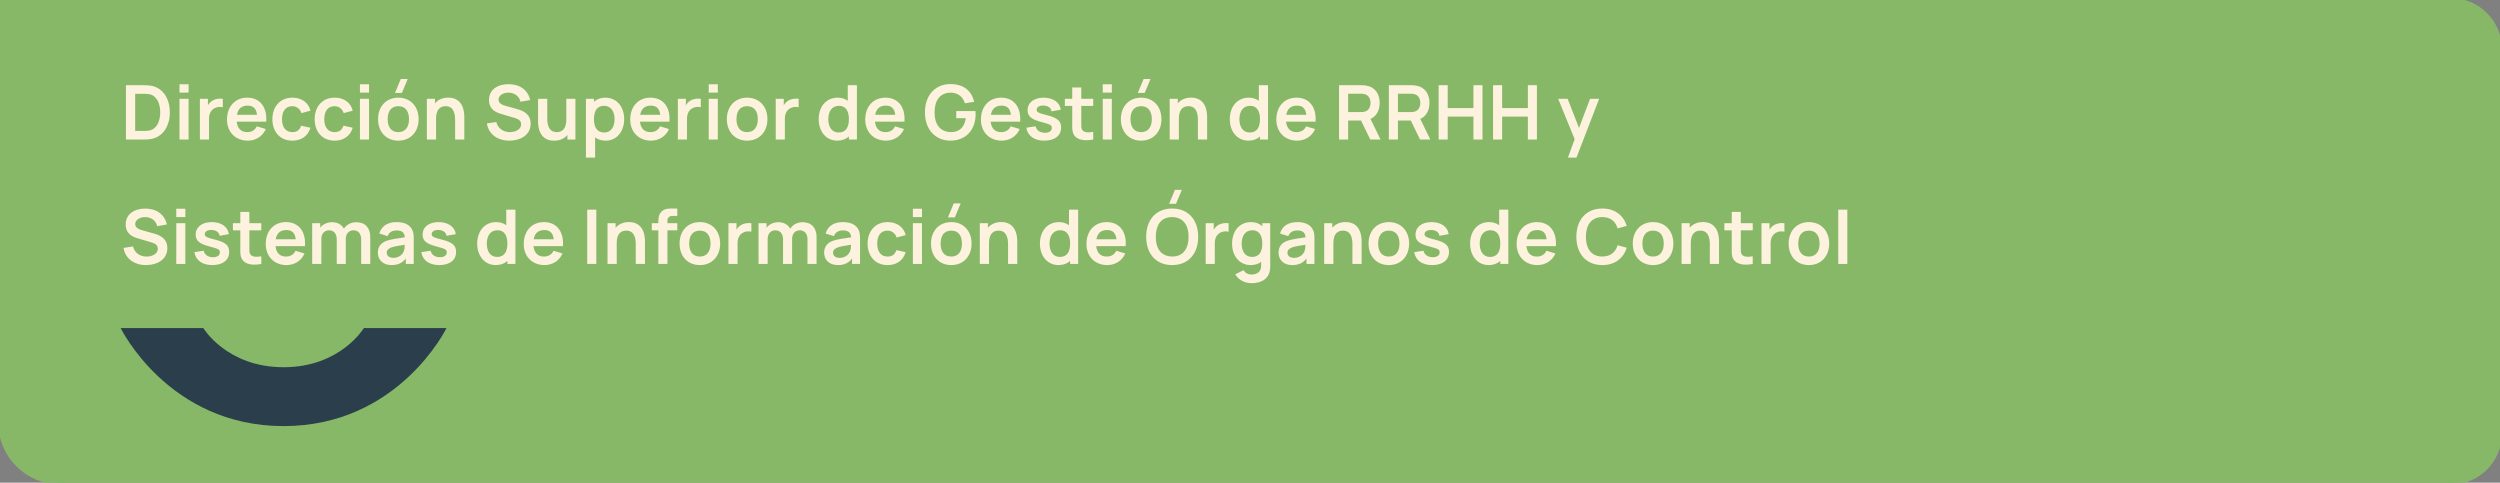
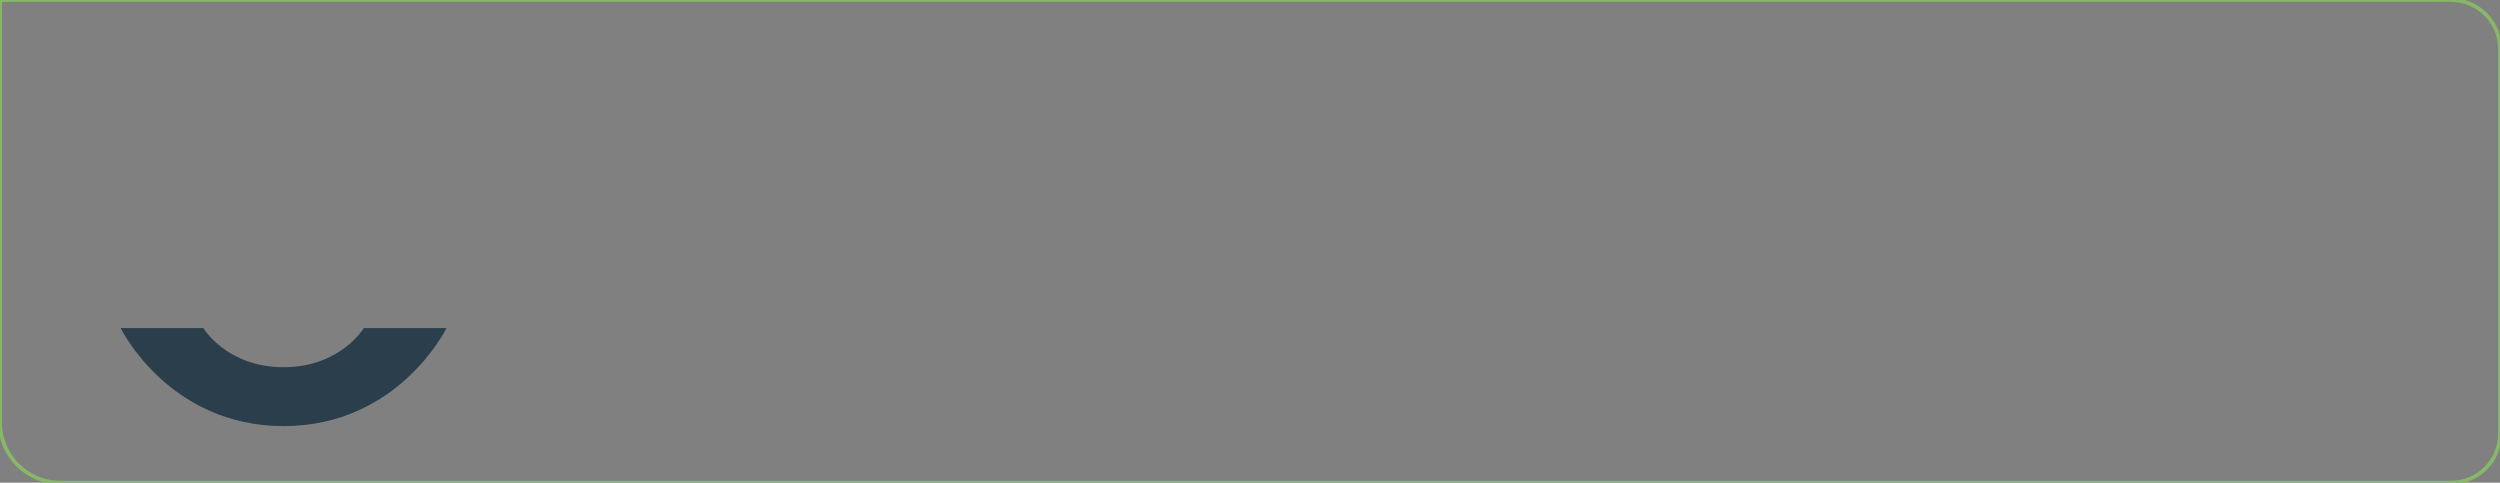
<svg xmlns="http://www.w3.org/2000/svg" width="663" height="128" viewBox="0 0 663 128" fill="none">
  <rect x="0" y="0" width="663" height="128" fill="#808080" stroke="none" />
-   <path d="M663 13C663 5.82 657.18 0 650 0H0V112C0 120.837 7.163 128 16 128H650C657.18 128 663 122.18 663 115V13Z" fill="#87B867" />
  <path d="M663 13C663 5.82 657.18 0 650 0H0V112C0 120.837 7.163 128 16 128H650C657.18 128 663 122.18 663 115V13Z" stroke="#87B867" />
-   <path d="M37.99 37H33.4V22.6H37.99C38.23 22.6 39.07 22.6 39.74 22.68C43.17 23.11 45.04 26.14 45.04 29.8C45.04 33.47 43.17 36.49 39.74 36.92C39.08 37 38.22 37 37.99 37ZM35.85 24.87V34.73H37.99C38.39 34.73 39.09 34.72 39.58 34.62C41.62 34.23 42.49 32.06 42.49 29.8C42.49 27.45 41.57 25.36 39.58 24.98C39.09 24.88 38.39 24.87 37.99 24.87H35.85ZM50.014 24.56H47.604V22.35H50.014V24.56ZM50.014 37H47.604V26.2H50.014V37ZM55.429 37H53.009V26.2H55.139V27.93C55.409 27.46 55.769 27.05 56.219 26.77C57.019 26.22 58.119 26.05 59.089 26.2V28.45C58.439 28.27 57.529 28.32 56.859 28.71C55.869 29.25 55.429 30.26 55.429 31.51V37ZM65.712 37.3C62.432 37.3 60.202 35 60.202 31.72C60.202 28.18 62.392 25.9 65.572 25.9C68.922 25.9 70.882 28.38 70.602 32.27H62.782C62.972 34.05 63.932 35.04 65.572 35.04C66.752 35.04 67.632 34.5 68.102 33.5L70.482 34.22C69.652 36.18 67.792 37.3 65.712 37.3ZM65.672 28.01C64.052 28.01 63.122 28.85 62.842 30.45H68.162C67.952 28.76 67.162 28.01 65.672 28.01ZM77.524 37.3C74.184 37.3 72.244 34.86 72.234 31.6C72.244 28.29 74.274 25.9 77.554 25.9C80.004 25.9 81.824 27.22 82.334 29.35L79.934 30C79.564 28.84 78.624 28.16 77.524 28.16C75.634 28.16 74.794 29.62 74.784 31.6C74.794 33.66 75.714 35.04 77.524 35.04C78.804 35.04 79.504 34.44 79.874 33.33L82.334 33.88C81.664 36.08 79.934 37.3 77.524 37.3ZM88.734 37.3C85.394 37.3 83.454 34.86 83.445 31.6C83.454 28.29 85.484 25.9 88.764 25.9C91.215 25.9 93.034 27.22 93.544 29.35L91.144 30C90.775 28.84 89.835 28.16 88.734 28.16C86.844 28.16 86.004 29.62 85.995 31.6C86.004 33.66 86.924 35.04 88.734 35.04C90.014 35.04 90.715 34.44 91.085 33.33L93.544 33.88C92.874 36.08 91.144 37.3 88.734 37.3ZM97.865 24.56H95.456V22.35H97.865V24.56ZM97.865 37H95.456V26.2H97.865V37ZM104.751 24.65L106.291 20.95H108.121L106.581 24.65H104.751ZM105.631 37.3C102.381 37.3 100.261 34.94 100.261 31.6C100.261 28.21 102.441 25.9 105.631 25.9C108.891 25.9 111.021 28.26 111.021 31.6C111.021 34.97 108.861 37.3 105.631 37.3ZM105.631 35.04C107.541 35.04 108.471 33.63 108.471 31.6C108.471 29.51 107.521 28.16 105.631 28.16C103.691 28.16 102.811 29.56 102.811 31.6C102.811 33.7 103.771 35.04 105.631 35.04ZM115.644 37H113.204V26.2H115.354V27.4C116.144 26.47 117.324 25.89 118.884 25.89C122.864 25.89 123.134 29.69 123.134 30.97V37H120.694V31.8C120.694 30.47 120.474 28.16 118.174 28.16C116.944 28.16 115.644 28.83 115.644 31.45V37ZM135.078 37.3C131.928 37.3 129.568 35.57 129.118 32.74L131.618 32.36C132.038 34.07 133.488 35.04 135.228 35.04C136.768 35.04 138.208 34.3 138.208 32.97C138.208 32.17 137.698 31.64 136.608 31.31L132.888 30.21C131.608 29.84 129.678 29.07 129.678 26.53C129.678 23.75 132.008 22.3 134.938 22.32C137.898 22.35 139.978 23.86 140.618 26.53L138.028 26.98C137.718 25.46 136.388 24.61 134.908 24.57C133.468 24.54 132.208 25.29 132.208 26.41C132.208 27.48 133.318 27.87 134.288 28.13L136.868 28.85C138.268 29.23 140.728 29.95 140.728 32.81C140.728 35.8 138.038 37.3 135.078 37.3ZM146.942 37.31C142.962 37.31 142.692 33.51 142.692 32.23V26.2H145.132V31.4C145.132 32.73 145.352 35.04 147.652 35.04C148.882 35.04 150.182 34.37 150.182 31.75V26.2H152.602V37H150.472V35.8C149.682 36.73 148.502 37.31 146.942 37.31ZM157.822 41.8H155.392V26.2H157.522V26.98C158.282 26.29 159.282 25.9 160.512 25.9C163.572 25.9 165.532 28.32 165.532 31.6C165.532 34.84 163.592 37.3 160.602 37.3C159.482 37.3 158.552 36.99 157.822 36.45V41.8ZM160.232 35.14C162.112 35.14 162.982 33.58 162.982 31.6C162.982 29.64 162.092 28.06 160.152 28.06C158.312 28.06 157.522 29.49 157.522 31.6C157.522 33.69 158.292 35.14 160.232 35.14ZM172.646 37.3C169.366 37.3 167.136 35 167.136 31.72C167.136 28.18 169.326 25.9 172.506 25.9C175.856 25.9 177.816 28.38 177.536 32.27H169.716C169.906 34.05 170.866 35.04 172.506 35.04C173.686 35.04 174.566 34.5 175.036 33.5L177.416 34.22C176.586 36.18 174.726 37.3 172.646 37.3ZM172.606 28.01C170.986 28.01 170.056 28.85 169.776 30.45H175.096C174.886 28.76 174.096 28.01 172.606 28.01ZM182.187 37H179.767V26.2H181.897V27.93C182.167 27.46 182.527 27.05 182.977 26.77C183.777 26.22 184.877 26.05 185.847 26.2V28.45C185.197 28.27 184.287 28.32 183.617 28.71C182.627 29.25 182.187 30.26 182.187 31.51V37ZM190.365 24.56H187.955V22.35H190.365V24.56ZM190.365 37H187.955V26.2H190.365V37ZM198.131 37.3C194.881 37.3 192.761 34.94 192.761 31.6C192.761 28.21 194.941 25.9 198.131 25.9C201.391 25.9 203.521 28.26 203.521 31.6C203.521 34.97 201.361 37.3 198.131 37.3ZM198.131 35.04C200.041 35.04 200.971 33.63 200.971 31.6C200.971 29.51 200.021 28.16 198.131 28.16C196.191 28.16 195.311 29.56 195.311 31.6C195.311 33.7 196.271 35.04 198.131 35.04ZM208.144 37H205.724V26.2H207.854V27.93C208.124 27.46 208.484 27.05 208.934 26.77C209.734 26.22 210.834 26.05 211.804 26.2V28.45C211.154 28.27 210.244 28.32 209.574 28.71C208.584 29.25 208.144 30.26 208.144 31.51V37ZM222.046 37.3C219.056 37.3 217.116 34.84 217.116 31.6C217.116 28.32 219.076 25.9 222.136 25.9C223.216 25.9 224.106 26.2 224.826 26.73V22.6H227.256V37H225.126V36.2C224.356 36.9 223.326 37.3 222.046 37.3ZM222.416 35.14C224.356 35.14 225.126 33.69 225.126 31.6C225.126 29.49 224.336 28.06 222.496 28.06C220.556 28.06 219.666 29.64 219.666 31.6C219.666 33.58 220.536 35.14 222.416 35.14ZM234.97 37.3C231.69 37.3 229.46 35 229.46 31.72C229.46 28.18 231.65 25.9 234.83 25.9C238.18 25.9 240.14 28.38 239.86 32.27H232.04C232.23 34.05 233.19 35.04 234.83 35.04C236.01 35.04 236.89 34.5 237.36 33.5L239.74 34.22C238.91 36.18 237.05 37.3 234.97 37.3ZM234.93 28.01C233.31 28.01 232.38 28.85 232.1 30.45H237.42C237.21 28.76 236.42 28.01 234.93 28.01ZM252.035 37.3C248.285 37.3 245.295 34.6 245.295 29.8C245.295 25.08 248.185 22.3 252.035 22.3C255.575 22.3 257.625 24.04 258.355 27L255.895 27.39C255.345 25.69 254.095 24.59 252.185 24.58C249.285 24.54 247.855 26.65 247.845 29.8C247.835 32.95 249.285 34.99 252.185 35.03C254.355 35.06 255.765 33.82 256.135 31.34H253.595V29.45H258.695C258.715 29.66 258.735 30.21 258.735 30.29C258.735 34.37 256.215 37.3 252.035 37.3ZM265.654 37.3C262.374 37.3 260.144 35 260.144 31.72C260.144 28.18 262.334 25.9 265.514 25.9C268.864 25.9 270.824 28.38 270.544 32.27H262.724C262.914 34.05 263.874 35.04 265.514 35.04C266.694 35.04 267.574 34.5 268.044 33.5L270.424 34.22C269.594 36.18 267.734 37.3 265.654 37.3ZM265.614 28.01C263.994 28.01 263.064 28.85 262.784 30.45H268.104C267.894 28.76 267.104 28.01 265.614 28.01ZM276.945 37.3C274.275 37.3 272.535 36.05 272.175 33.87L274.635 33.49C274.875 34.56 275.795 35.21 277.115 35.21C278.265 35.21 278.935 34.72 278.935 33.92C278.935 33.19 278.625 33.01 276.185 32.36C273.475 31.65 272.525 30.84 272.525 29.22C272.525 27.2 274.205 25.9 276.775 25.9C279.295 25.9 281.055 27.15 281.325 29.09L278.865 29.53C278.735 28.61 277.985 28.06 276.815 27.99C275.685 27.94 274.925 28.38 274.925 29.1C274.925 29.73 275.345 29.97 277.875 30.61C280.465 31.28 281.405 32.13 281.405 33.81C281.405 35.98 279.725 37.3 276.945 37.3ZM289.925 34.98V37C287.785 37.41 285.605 37.22 284.765 35.67C284.265 34.74 284.355 33.83 284.355 32.59V28.09H282.395V26.2H284.355V23.2H286.755V26.2H289.925V28.09H286.755V32.45C286.755 33.31 286.715 33.98 286.975 34.39C287.455 35.19 288.575 35.18 289.925 34.98ZM294.858 24.56H292.448V22.35H294.858V24.56ZM294.858 37H292.448V26.2H294.858V37ZM301.743 24.65L303.283 20.95H305.113L303.573 24.65H301.743ZM302.623 37.3C299.373 37.3 297.253 34.94 297.253 31.6C297.253 28.21 299.433 25.9 302.623 25.9C305.883 25.9 308.013 28.26 308.013 31.6C308.013 34.97 305.853 37.3 302.623 37.3ZM302.623 35.04C304.533 35.04 305.463 33.63 305.463 31.6C305.463 29.51 304.513 28.16 302.623 28.16C300.683 28.16 299.803 29.56 299.803 31.6C299.803 33.7 300.763 35.04 302.623 35.04ZM312.636 37H310.196V26.2H312.346V27.4C313.136 26.47 314.316 25.89 315.876 25.89C319.856 25.89 320.126 29.69 320.126 30.97V37H317.686V31.8C317.686 30.47 317.466 28.16 315.166 28.16C313.936 28.16 312.636 28.83 312.636 31.45V37ZM331.07 37.3C328.08 37.3 326.14 34.84 326.14 31.6C326.14 28.32 328.1 25.9 331.16 25.9C332.24 25.9 333.13 26.2 333.85 26.73V22.6H336.28V37H334.15V36.2C333.38 36.9 332.35 37.3 331.07 37.3ZM331.44 35.14C333.38 35.14 334.15 33.69 334.15 31.6C334.15 29.49 333.36 28.06 331.52 28.06C329.58 28.06 328.69 29.64 328.69 31.6C328.69 33.58 329.56 35.14 331.44 35.14ZM343.994 37.3C340.714 37.3 338.484 35 338.484 31.72C338.484 28.18 340.674 25.9 343.854 25.9C347.204 25.9 349.164 28.38 348.884 32.27H341.064C341.254 34.05 342.214 35.04 343.854 35.04C345.034 35.04 345.914 34.5 346.384 33.5L348.764 34.22C347.934 36.18 346.074 37.3 343.994 37.3ZM343.954 28.01C342.334 28.01 341.404 28.85 341.124 30.45H346.444C346.234 28.76 345.444 28.01 343.954 28.01ZM357.529 37H355.119V22.6H361.069C361.349 22.6 361.849 22.62 362.219 22.68C364.719 23.07 365.889 24.91 365.889 27.29C365.889 29.23 365.099 30.81 363.459 31.54L366.119 37H363.389L360.949 31.97H357.529V37ZM357.529 24.86V29.72H360.969C361.239 29.72 361.599 29.7 361.879 29.62C363.079 29.32 363.459 28.21 363.459 27.29C363.459 26.37 363.079 25.26 361.879 24.95C361.599 24.88 361.239 24.86 360.969 24.86H357.529ZM370.732 37H368.322V22.6H374.272C374.552 22.6 375.052 22.62 375.422 22.68C377.922 23.07 379.092 24.91 379.092 27.29C379.092 29.23 378.302 30.81 376.662 31.54L379.322 37H376.592L374.152 31.97H370.732V37ZM370.732 24.86V29.72H374.172C374.442 29.72 374.802 29.7 375.082 29.62C376.282 29.32 376.662 28.21 376.662 27.29C376.662 26.37 376.282 25.26 375.082 24.95C374.802 24.88 374.442 24.86 374.172 24.86H370.732ZM383.935 37H381.525V22.6H383.935V28.66H390.755V22.6H393.155V37H390.755V30.92H383.935V37ZM398.369 37H395.959V22.6H398.369V28.66H405.189V22.6H407.589V37H405.189V30.92H398.369V37ZM418.076 41.8H415.816L417.596 36.92L413.226 26.2H415.736L418.756 33.93L421.686 26.2H424.096L418.076 41.8ZM38.73 70.3C35.58 70.3 33.22 68.57 32.77 65.74L35.27 65.36C35.69 67.07 37.14 68.04 38.88 68.04C40.42 68.04 41.86 67.3 41.86 65.97C41.86 65.17 41.35 64.64 40.26 64.31L36.54 63.21C35.26 62.84 33.33 62.07 33.33 59.53C33.33 56.75 35.66 55.3 38.59 55.32C41.55 55.35 43.63 56.86 44.27 59.53L41.68 59.98C41.37 58.46 40.04 57.61 38.56 57.57C37.12 57.54 35.86 58.29 35.86 59.41C35.86 60.48 36.97 60.87 37.94 61.13L40.52 61.85C41.92 62.23 44.38 62.95 44.38 65.81C44.38 68.8 41.69 70.3 38.73 70.3ZM49.154 57.56H46.745V55.35H49.154V57.56ZM49.154 70H46.745V59.2H49.154V70ZM56.32 70.3C53.65 70.3 51.91 69.05 51.55 66.87L54.01 66.49C54.25 67.56 55.17 68.21 56.49 68.21C57.64 68.21 58.31 67.72 58.31 66.92C58.31 66.19 58 66.01 55.56 65.36C52.85 64.65 51.9 63.84 51.9 62.22C51.9 60.2 53.58 58.9 56.15 58.9C58.67 58.9 60.43 60.15 60.7 62.09L58.24 62.53C58.11 61.61 57.36 61.06 56.19 60.99C55.06 60.94 54.3 61.38 54.3 62.1C54.3 62.73 54.72 62.97 57.25 63.61C59.84 64.28 60.78 65.13 60.78 66.81C60.78 68.98 59.1 70.3 56.32 70.3ZM69.3 67.98V70C67.16 70.41 64.98 70.22 64.14 68.67C63.64 67.74 63.73 66.83 63.73 65.59V61.09H61.77V59.2H63.73V56.2H66.13V59.2H69.3V61.09H66.13V65.45C66.13 66.31 66.09 66.98 66.35 67.39C66.83 68.19 67.95 68.18 69.3 67.98ZM75.986 70.3C72.706 70.3 70.476 68 70.476 64.72C70.476 61.18 72.666 58.9 75.846 58.9C79.196 58.9 81.156 61.38 80.876 65.27H73.056C73.246 67.05 74.206 68.04 75.846 68.04C77.026 68.04 77.906 67.5 78.376 66.5L80.756 67.22C79.926 69.18 78.066 70.3 75.986 70.3ZM75.946 61.01C74.326 61.01 73.396 61.85 73.116 63.45H78.436C78.226 61.76 77.436 61.01 75.946 61.01ZM85.224 70H82.794V59.2H84.924V60.37C85.634 59.48 86.754 58.93 88.054 58.93C89.574 58.93 90.634 59.6 91.204 60.65C91.874 59.58 93.094 58.93 94.494 58.93C96.884 58.93 98.194 60.49 98.194 62.83V70H95.784V63.44C95.784 61.96 94.984 61.08 93.744 61.08C92.584 61.08 91.704 61.92 91.704 63.35V70H89.304V63.47C89.304 61.97 88.514 61.08 87.254 61.08C86.024 61.08 85.224 62 85.224 63.35V70ZM103.822 70.3C101.472 70.3 100.202 68.82 100.202 67.04C100.202 65.47 100.952 64.4 102.662 63.81C103.802 63.44 105.472 63.21 107.362 62.93C107.272 61.69 106.622 61.11 105.152 61.11C104.182 61.11 103.152 61.52 102.792 62.62L100.592 61.93C101.122 60.11 102.612 58.9 105.152 58.9C107.072 58.9 108.602 59.48 109.312 60.91C109.692 61.67 109.722 62.44 109.722 63.37V70H107.612V68.55C106.692 69.75 105.542 70.3 103.822 70.3ZM104.302 68.38C105.942 68.38 106.852 67.34 107.092 66.59C107.292 66.1 107.322 65.42 107.332 64.91C105.612 65.18 104.632 65.33 103.872 65.59C103.042 65.9 102.562 66.31 102.562 67.01C102.562 67.8 103.162 68.38 104.302 68.38ZM116.496 70.3C113.826 70.3 112.086 69.05 111.726 66.87L114.186 66.49C114.426 67.56 115.346 68.21 116.666 68.21C117.816 68.21 118.486 67.72 118.486 66.92C118.486 66.19 118.176 66.01 115.736 65.36C113.026 64.65 112.076 63.84 112.076 62.22C112.076 60.2 113.756 58.9 116.326 58.9C118.846 58.9 120.606 60.15 120.876 62.09L118.416 62.53C118.286 61.61 117.536 61.06 116.366 60.99C115.236 60.94 114.476 61.38 114.476 62.1C114.476 62.73 114.896 62.97 117.426 63.61C120.016 64.28 120.956 65.13 120.956 66.81C120.956 68.98 119.276 70.3 116.496 70.3ZM131.48 70.3C128.49 70.3 126.55 67.84 126.55 64.6C126.55 61.32 128.51 58.9 131.57 58.9C132.65 58.9 133.54 59.2 134.26 59.73V55.6H136.69V70H134.56V69.2C133.79 69.9 132.76 70.3 131.48 70.3ZM131.85 68.14C133.79 68.14 134.56 66.69 134.56 64.6C134.56 62.49 133.77 61.06 131.93 61.06C129.99 61.06 129.1 62.64 129.1 64.6C129.1 66.58 129.97 68.14 131.85 68.14ZM144.404 70.3C141.124 70.3 138.894 68 138.894 64.72C138.894 61.18 141.084 58.9 144.264 58.9C147.614 58.9 149.574 61.38 149.294 65.27H141.474C141.664 67.05 142.624 68.04 144.264 68.04C145.444 68.04 146.324 67.5 146.794 66.5L149.174 67.22C148.344 69.18 146.484 70.3 144.404 70.3ZM144.364 61.01C142.744 61.01 141.814 61.85 141.534 63.45H146.854C146.644 61.76 145.854 61.01 144.364 61.01ZM158.139 70H155.729V55.6H158.139V70ZM163.554 70H161.114V59.2H163.264V60.4C164.054 59.47 165.234 58.89 166.794 58.89C170.774 58.89 171.044 62.69 171.044 63.97V70H168.604V64.8C168.604 63.47 168.384 61.16 166.084 61.16C164.854 61.16 163.554 61.83 163.554 64.45V70ZM177.004 70H174.594V61.09H172.854V59.2H174.594V59.03C174.594 58.21 174.574 57.05 175.304 56.25C176.214 55.23 177.474 55.3 178.264 55.3H179.614V57.26H178.364C177.444 57.26 177.004 57.77 177.004 58.51V59.2H179.614V61.09H177.004V70ZM185.592 70.3C182.342 70.3 180.222 67.94 180.222 64.6C180.222 61.21 182.402 58.9 185.592 58.9C188.852 58.9 190.982 61.26 190.982 64.6C190.982 67.97 188.822 70.3 185.592 70.3ZM185.592 68.04C187.502 68.04 188.432 66.63 188.432 64.6C188.432 62.51 187.482 61.16 185.592 61.16C183.652 61.16 182.772 62.56 182.772 64.6C182.772 66.7 183.732 68.04 185.592 68.04ZM195.605 70H193.185V59.2H195.315V60.93C195.585 60.46 195.945 60.05 196.395 59.77C197.195 59.22 198.295 59.05 199.265 59.2V61.45C198.615 61.27 197.705 61.32 197.035 61.71C196.045 62.25 195.605 63.26 195.605 64.51V70ZM203.583 70H201.153V59.2H203.283V60.37C203.993 59.48 205.113 58.93 206.413 58.93C207.933 58.93 208.993 59.6 209.563 60.65C210.233 59.58 211.453 58.93 212.853 58.93C215.243 58.93 216.553 60.49 216.553 62.83V70H214.143V63.44C214.143 61.96 213.343 61.08 212.103 61.08C210.943 61.08 210.063 61.92 210.063 63.35V70H207.663V63.47C207.663 61.97 206.873 61.08 205.613 61.08C204.383 61.08 203.583 62 203.583 63.35V70ZM222.182 70.3C219.832 70.3 218.562 68.82 218.562 67.04C218.562 65.47 219.312 64.4 221.022 63.81C222.162 63.44 223.832 63.21 225.722 62.93C225.632 61.69 224.982 61.11 223.512 61.11C222.542 61.11 221.512 61.52 221.152 62.62L218.952 61.93C219.482 60.11 220.972 58.9 223.512 58.9C225.432 58.9 226.962 59.48 227.672 60.91C228.052 61.67 228.082 62.44 228.082 63.37V70H225.972V68.55C225.052 69.75 223.902 70.3 222.182 70.3ZM222.662 68.38C224.302 68.38 225.212 67.34 225.452 66.59C225.652 66.1 225.682 65.42 225.692 64.91C223.972 65.18 222.992 65.33 222.232 65.59C221.402 65.9 220.922 66.31 220.922 67.01C220.922 67.8 221.522 68.38 222.662 68.38ZM235.375 70.3C232.035 70.3 230.095 67.86 230.085 64.6C230.095 61.29 232.125 58.9 235.405 58.9C237.855 58.9 239.675 60.22 240.185 62.35L237.785 63C237.415 61.84 236.475 61.16 235.375 61.16C233.485 61.16 232.645 62.62 232.635 64.6C232.645 66.66 233.565 68.04 235.375 68.04C236.655 68.04 237.355 67.44 237.725 66.33L240.185 66.88C239.515 69.08 237.785 70.3 235.375 70.3ZM244.506 57.56H242.096V55.35H244.506V57.56ZM244.506 70H242.096V59.2H244.506V70ZM251.392 57.65L252.932 53.95H254.762L253.222 57.65H251.392ZM252.272 70.3C249.022 70.3 246.902 67.94 246.902 64.6C246.902 61.21 249.082 58.9 252.272 58.9C255.532 58.9 257.662 61.26 257.662 64.6C257.662 67.97 255.502 70.3 252.272 70.3ZM252.272 68.04C254.182 68.04 255.112 66.63 255.112 64.6C255.112 62.51 254.162 61.16 252.272 61.16C250.332 61.16 249.452 62.56 249.452 64.6C249.452 66.7 250.412 68.04 252.272 68.04ZM262.285 70H259.845V59.2H261.995V60.4C262.785 59.47 263.965 58.89 265.525 58.89C269.505 58.89 269.775 62.69 269.775 63.97V70H267.335V64.8C267.335 63.47 267.115 61.16 264.815 61.16C263.585 61.16 262.285 61.83 262.285 64.45V70ZM280.718 70.3C277.728 70.3 275.788 67.84 275.788 64.6C275.788 61.32 277.748 58.9 280.808 58.9C281.888 58.9 282.778 59.2 283.498 59.73V55.6H285.928V70H283.798V69.2C283.028 69.9 281.998 70.3 280.718 70.3ZM281.088 68.14C283.028 68.14 283.798 66.69 283.798 64.6C283.798 62.49 283.008 61.06 281.168 61.06C279.228 61.06 278.338 62.64 278.338 64.6C278.338 66.58 279.208 68.14 281.088 68.14ZM293.642 70.3C290.362 70.3 288.132 68 288.132 64.72C288.132 61.18 290.322 58.9 293.502 58.9C296.852 58.9 298.812 61.38 298.532 65.27H290.712C290.902 67.05 291.862 68.04 293.502 68.04C294.682 68.04 295.562 67.5 296.032 66.5L298.412 67.22C297.582 69.18 295.722 70.3 293.642 70.3ZM293.602 61.01C291.982 61.01 291.052 61.85 290.772 63.45H296.092C295.882 61.76 295.092 61.01 293.602 61.01ZM310.047 54.05L311.597 50.35H313.427L311.877 54.05H310.047ZM310.857 70.3C306.547 70.3 303.967 67.27 303.967 62.8C303.967 58.33 306.547 55.3 310.857 55.3C315.177 55.3 317.757 58.33 317.757 62.8C317.757 67.27 315.177 70.3 310.857 70.3ZM310.857 68.03C313.757 68.06 315.207 65.95 315.207 62.8C315.207 59.65 313.757 57.61 310.857 57.57C307.957 57.54 306.527 59.65 306.517 62.8C306.507 65.95 307.957 67.99 310.857 68.03ZM322.168 70H319.748V59.2H321.878V60.93C322.148 60.46 322.508 60.05 322.958 59.77C323.758 59.22 324.858 59.05 325.828 59.2V61.45C325.178 61.27 324.268 61.32 323.598 61.71C322.608 62.25 322.168 63.26 322.168 64.51V70ZM331.675 70.3C328.685 70.3 326.745 67.84 326.745 64.6C326.745 61.32 328.705 58.9 331.765 58.9C332.995 58.9 333.995 59.29 334.755 59.98V59.2H336.865V70.52C336.865 71.08 336.825 71.56 336.715 72.04C336.225 74.13 334.325 75.1 331.885 75.1C330.085 75.1 328.435 74.22 327.595 72.75L329.815 71.65C330.215 72.43 331.045 72.81 331.895 72.81C333.395 72.81 334.485 72.02 334.455 70.48V69.45C333.725 69.99 332.795 70.3 331.675 70.3ZM332.045 68.14C333.985 68.14 334.755 66.69 334.755 64.6C334.755 62.49 333.965 61.06 332.125 61.06C330.185 61.06 329.295 62.64 329.295 64.6C329.295 66.58 330.165 68.14 332.045 68.14ZM342.69 70.3C340.34 70.3 339.07 68.82 339.07 67.04C339.07 65.47 339.82 64.4 341.53 63.81C342.67 63.44 344.34 63.21 346.23 62.93C346.14 61.69 345.49 61.11 344.02 61.11C343.05 61.11 342.02 61.52 341.66 62.62L339.46 61.93C339.99 60.11 341.48 58.9 344.02 58.9C345.94 58.9 347.47 59.48 348.18 60.91C348.56 61.67 348.59 62.44 348.59 63.37V70H346.48V68.55C345.56 69.75 344.41 70.3 342.69 70.3ZM343.17 68.38C344.81 68.38 345.72 67.34 345.96 66.59C346.16 66.1 346.19 65.42 346.2 64.91C344.48 65.18 343.5 65.33 342.74 65.59C341.91 65.9 341.43 66.31 341.43 67.01C341.43 67.8 342.03 68.38 343.17 68.38ZM353.613 70H351.173V59.2H353.323V60.4C354.113 59.47 355.293 58.89 356.853 58.89C360.833 58.89 361.103 62.69 361.103 63.97V70H358.663V64.8C358.663 63.47 358.443 61.16 356.143 61.16C354.913 61.16 353.613 61.83 353.613 64.45V70ZM368.307 70.3C365.057 70.3 362.937 67.94 362.937 64.6C362.937 61.21 365.117 58.9 368.307 58.9C371.567 58.9 373.697 61.26 373.697 64.6C373.697 67.97 371.537 70.3 368.307 70.3ZM368.307 68.04C370.217 68.04 371.147 66.63 371.147 64.6C371.147 62.51 370.197 61.16 368.307 61.16C366.367 61.16 365.487 62.56 365.487 64.6C365.487 66.7 366.447 68.04 368.307 68.04ZM379.816 70.3C377.146 70.3 375.406 69.05 375.046 66.87L377.506 66.49C377.746 67.56 378.666 68.21 379.986 68.21C381.136 68.21 381.806 67.72 381.806 66.92C381.806 66.19 381.496 66.01 379.056 65.36C376.346 64.65 375.396 63.84 375.396 62.22C375.396 60.2 377.076 58.9 379.646 58.9C382.166 58.9 383.926 60.15 384.196 62.09L381.736 62.53C381.606 61.61 380.856 61.06 379.686 60.99C378.556 60.94 377.796 61.38 377.796 62.1C377.796 62.73 378.216 62.97 380.746 63.61C383.336 64.28 384.276 65.13 384.276 66.81C384.276 68.98 382.596 70.3 379.816 70.3ZM394.8 70.3C391.81 70.3 389.87 67.84 389.87 64.6C389.87 61.32 391.83 58.9 394.89 58.9C395.97 58.9 396.86 59.2 397.58 59.73V55.6H400.01V70H397.88V69.2C397.11 69.9 396.08 70.3 394.8 70.3ZM395.17 68.14C397.11 68.14 397.88 66.69 397.88 64.6C397.88 62.49 397.09 61.06 395.25 61.06C393.31 61.06 392.42 62.64 392.42 64.6C392.42 66.58 393.29 68.14 395.17 68.14ZM407.724 70.3C404.444 70.3 402.214 68 402.214 64.72C402.214 61.18 404.404 58.9 407.584 58.9C410.934 58.9 412.894 61.38 412.614 65.27H404.794C404.984 67.05 405.944 68.04 407.584 68.04C408.764 68.04 409.644 67.5 410.114 66.5L412.494 67.22C411.664 69.18 409.804 70.3 407.724 70.3ZM407.684 61.01C406.064 61.01 405.134 61.85 404.854 63.45H410.174C409.964 61.76 409.174 61.01 407.684 61.01ZM424.939 70.3C420.629 70.3 418.049 67.27 418.049 62.8C418.049 58.33 420.629 55.3 424.939 55.3C428.249 55.3 430.529 57.08 431.419 59.9L428.989 60.57C428.429 58.7 427.089 57.57 424.939 57.57C422.039 57.57 420.589 59.65 420.579 62.8C420.579 65.95 422.039 68.03 424.939 68.03C427.089 68.03 428.429 66.9 428.989 65.03L431.419 65.7C430.529 68.52 428.249 70.3 424.939 70.3ZM438.385 70.3C435.135 70.3 433.015 67.94 433.015 64.6C433.015 61.21 435.195 58.9 438.385 58.9C441.645 58.9 443.775 61.26 443.775 64.6C443.775 67.97 441.615 70.3 438.385 70.3ZM438.385 68.04C440.295 68.04 441.225 66.63 441.225 64.6C441.225 62.51 440.275 61.16 438.385 61.16C436.445 61.16 435.565 62.56 435.565 64.6C435.565 66.7 436.525 68.04 438.385 68.04ZM448.398 70H445.958V59.2H448.108V60.4C448.898 59.47 450.078 58.89 451.638 58.89C455.618 58.89 455.888 62.69 455.888 63.97V70H453.448V64.8C453.448 63.47 453.228 61.16 450.928 61.16C449.698 61.16 448.398 61.83 448.398 64.45V70ZM464.828 67.98V70C462.688 70.41 460.508 70.22 459.668 68.67C459.168 67.74 459.258 66.83 459.258 65.59V61.09H457.298V59.2H459.258V56.2H461.658V59.2H464.828V61.09H461.658V65.45C461.658 66.31 461.618 66.98 461.878 67.39C462.358 68.19 463.478 68.18 464.828 67.98ZM469.57 70H467.15V59.2H469.28V60.93C469.55 60.46 469.91 60.05 470.36 59.77C471.16 59.22 472.26 59.05 473.23 59.2V61.45C472.58 61.27 471.67 61.32 471 61.71C470.01 62.25 469.57 63.26 469.57 64.51V70ZM479.713 70.3C476.463 70.3 474.343 67.94 474.343 64.6C474.343 61.21 476.523 58.9 479.713 58.9C482.973 58.9 485.103 61.26 485.103 64.6C485.103 67.97 482.943 70.3 479.713 70.3ZM479.713 68.04C481.623 68.04 482.553 66.63 482.553 64.6C482.553 62.51 481.603 61.16 479.713 61.16C477.773 61.16 476.893 62.56 476.893 64.6C476.893 66.7 477.853 68.04 479.713 68.04ZM489.916 70H487.506V55.6H489.916V70Z" fill="#FCF2DD" />
  <path d="M96.492 87C96.492 87 90.302 97.388 75.206 97.388C60.111 97.388 53.918 87 53.918 87L32 87C32 87 44.634 113 75.206 113C105.778 113 118.41 87 118.41 87L96.492 87Z" fill="#2B3E4C" />
</svg>